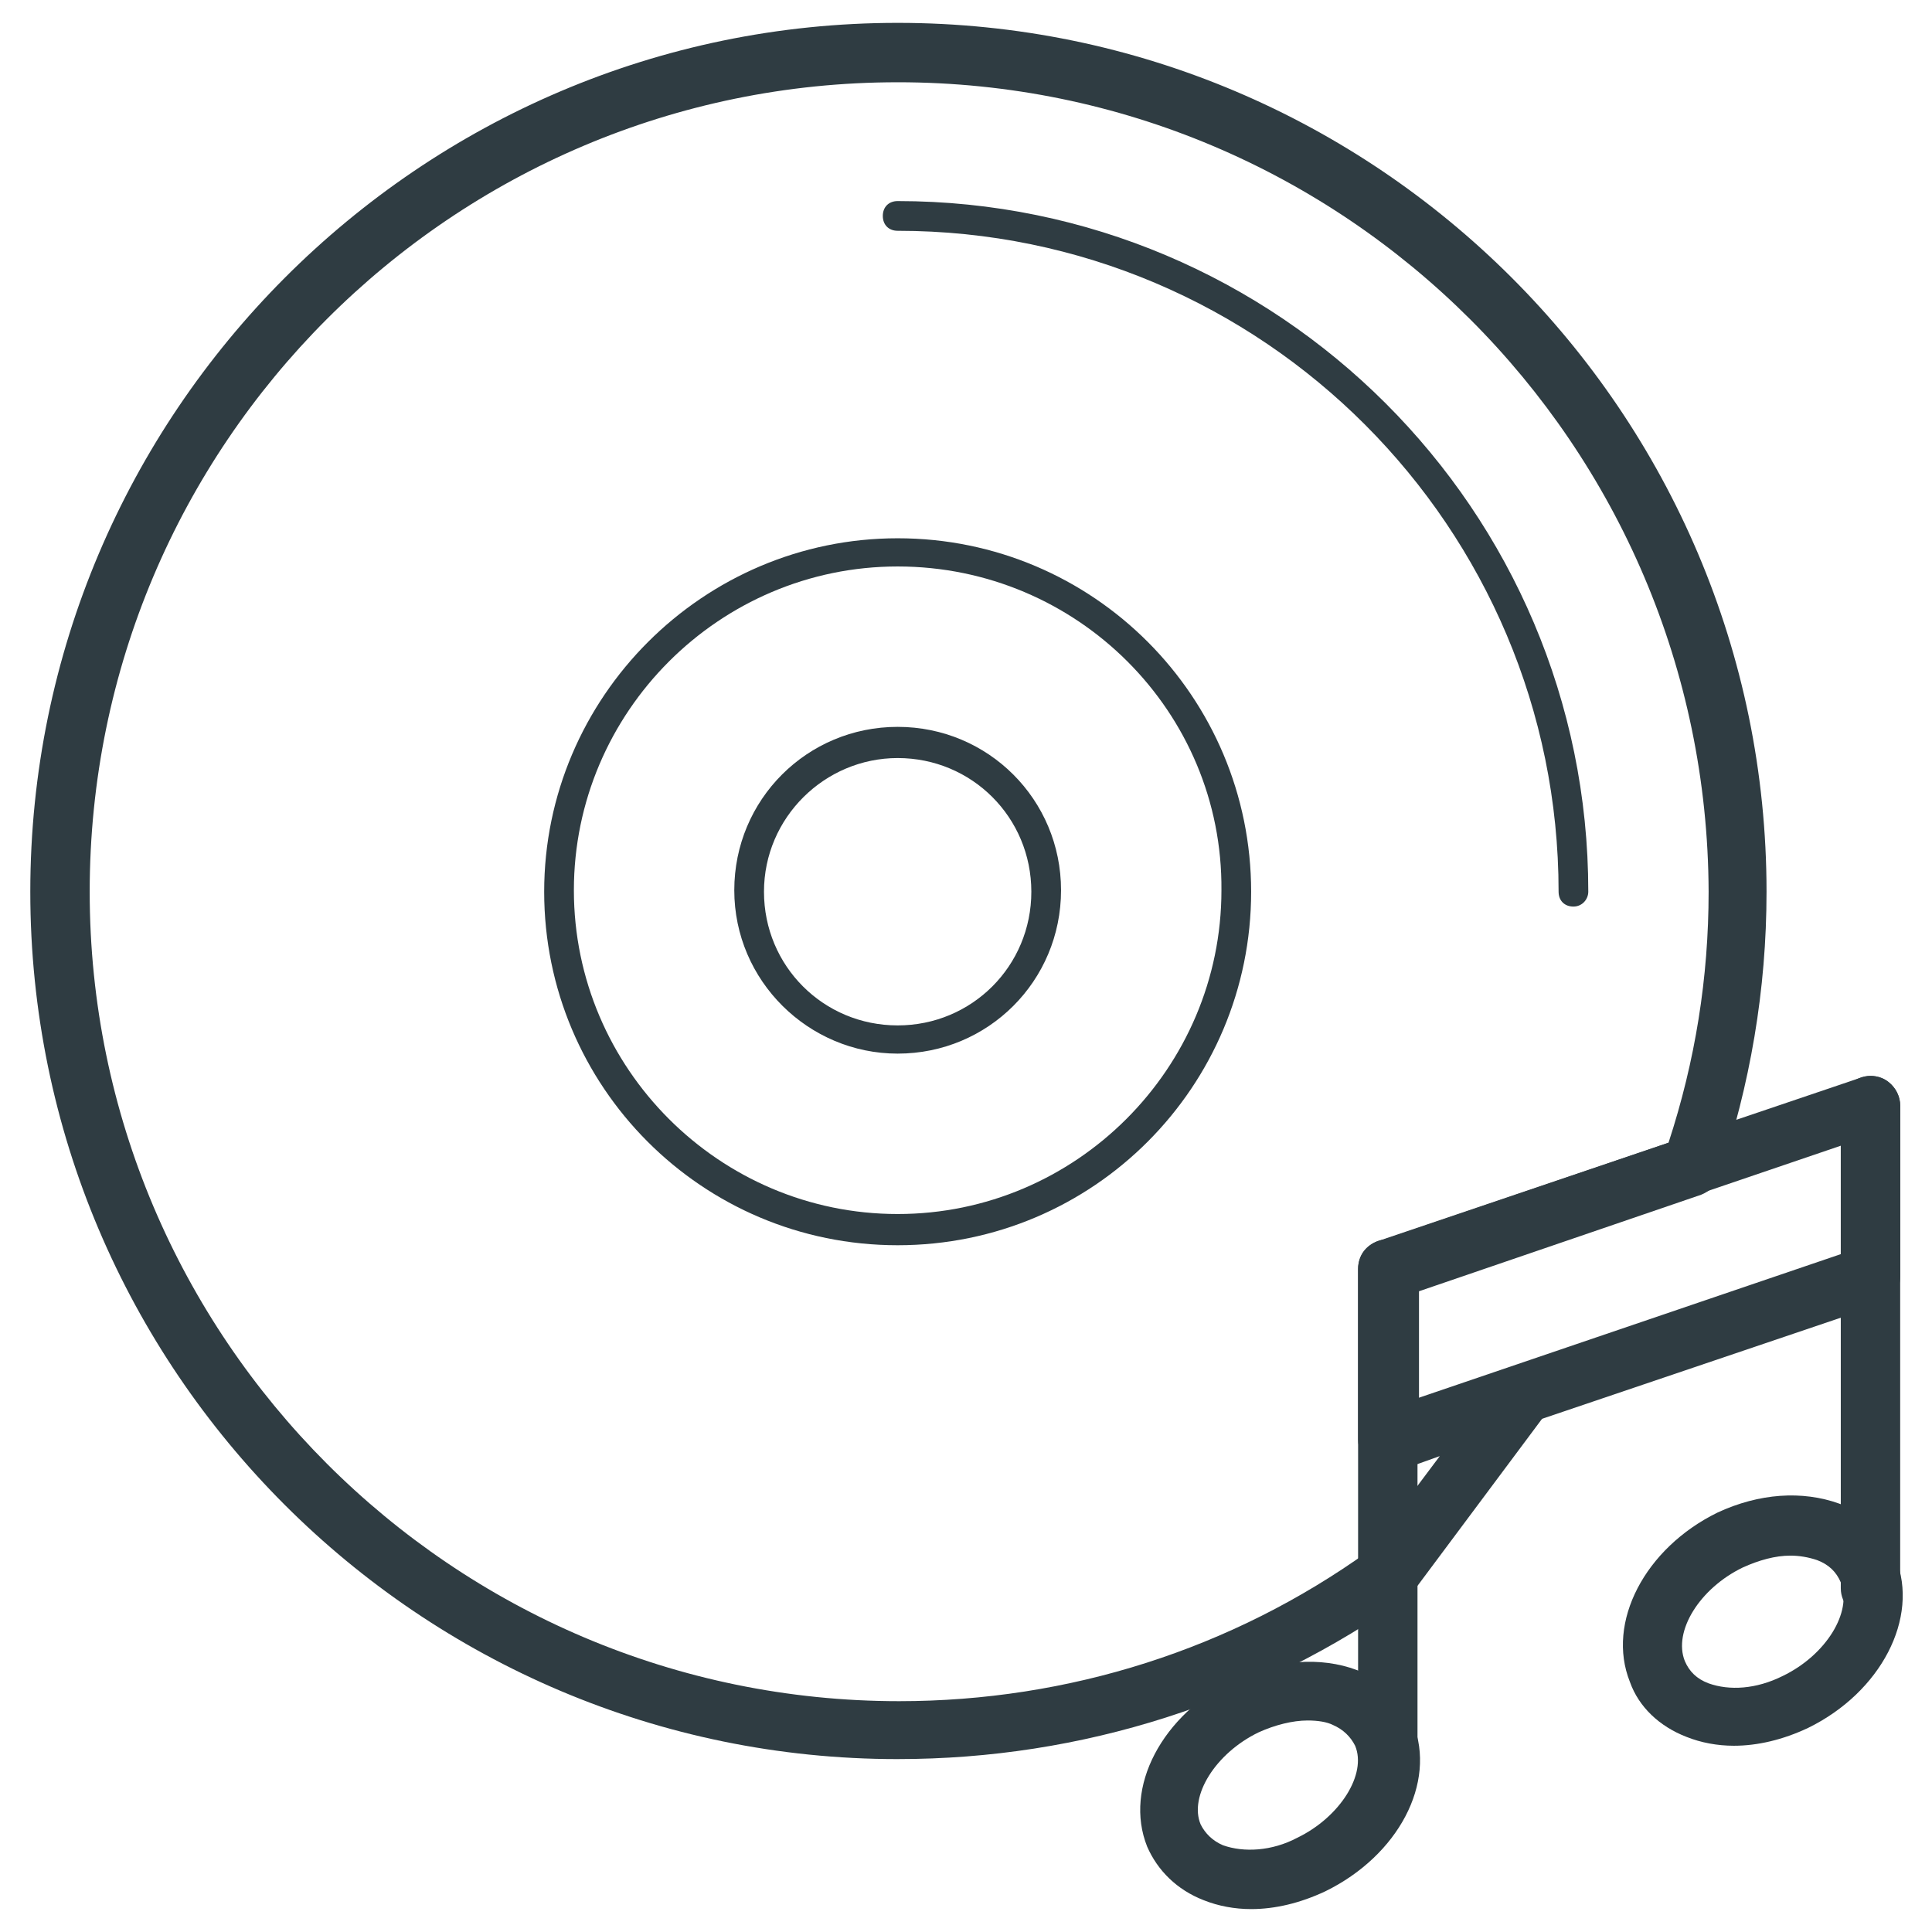
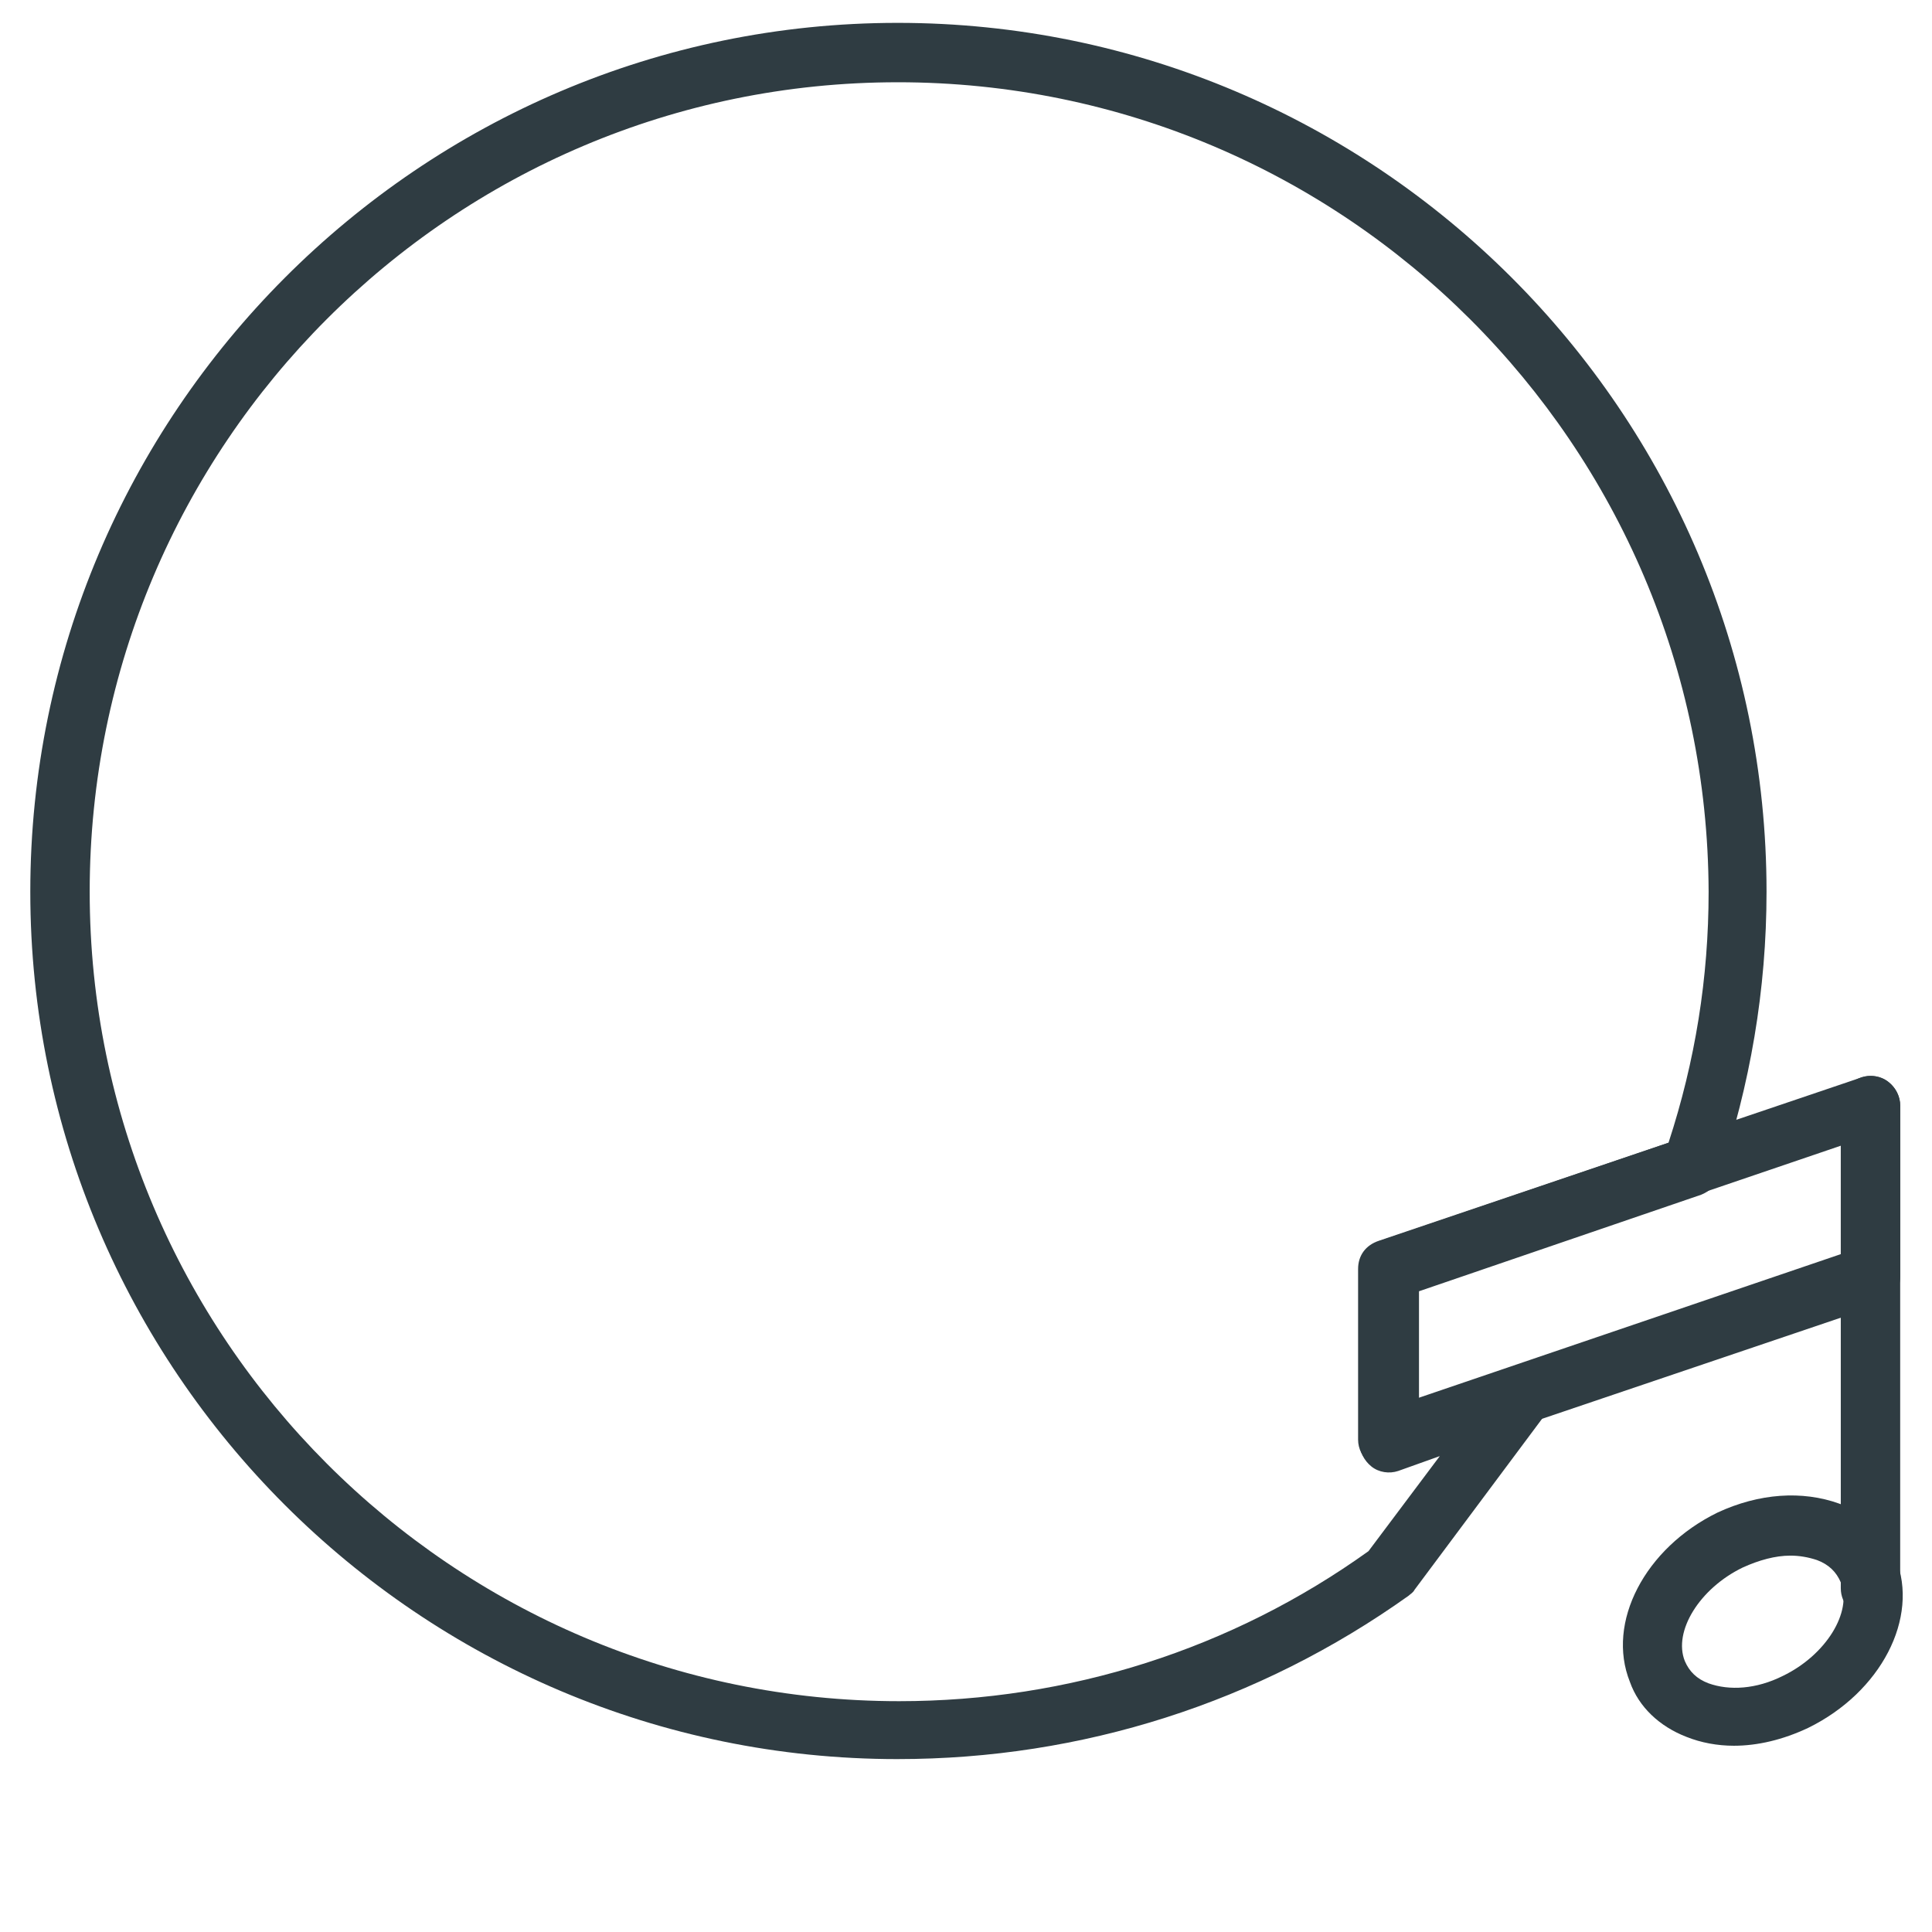
<svg xmlns="http://www.w3.org/2000/svg" width="800px" height="800px" version="1.1" viewBox="144 144 512 512">
  <g fill="#2f3c42">
    <path d="m639.7 572.79c-4.328 0-7.871-3.543-7.871-7.871l-0.004-127.92c0-4.328 3.543-7.871 7.871-7.871s7.871 3.543 7.871 7.871v127.92c0.004 4.328-3.539 7.871-7.867 7.871z" />
-     <path d="m511.78 616.09c-4.328 0-7.871-3.543-7.871-7.871v-127.92c0-4.328 3.543-7.871 7.871-7.871s7.871 3.543 7.871 7.871v127.92c0 4.328-3.543 7.871-7.871 7.871z" />
-     <path d="m475.57 649.93c-4.328 0-8.66-0.789-12.594-2.363-7.086-2.754-12.203-7.871-14.957-14.168-6.297-15.742 3.938-35.031 23.223-44.477 11.02-5.117 22.828-5.902 32.273-2.363 7.086 2.754 12.203 7.871 14.957 14.168 6.297 15.742-3.938 35.031-23.223 44.477-6.691 3.152-13.383 4.727-19.68 4.727zm14.957-49.984c-3.938 0-8.66 1.18-12.988 3.148-11.414 5.512-18.5 16.926-15.352 24.402 1.18 2.363 3.148 4.328 5.902 5.512 5.512 1.969 12.988 1.574 19.68-1.969 11.414-5.512 18.5-16.926 15.352-24.402-1.18-2.363-3.148-4.328-5.902-5.512-1.574-0.789-3.938-1.18-6.691-1.18z" />
    <path d="m603.49 606.64c-4.328 0-8.66-0.789-12.594-2.363-7.086-2.754-12.594-7.871-14.957-14.562-6.297-15.742 3.938-35.426 23.223-44.871 11.02-5.117 22.434-5.902 32.273-2.363 7.086 2.754 12.594 7.871 14.957 14.562 6.297 15.742-3.938 35.426-23.223 44.871-6.691 3.152-13.383 4.727-19.68 4.727zm14.953-50.383c-3.938 0-8.266 1.18-12.594 3.148-11.414 5.512-18.5 16.926-15.352 24.797 1.18 2.754 3.148 4.723 6.297 5.902 5.512 1.969 12.594 1.574 19.68-1.969 11.414-5.512 18.5-16.926 15.352-24.797-1.18-2.754-3.148-4.723-6.297-5.902-2.359-0.785-4.723-1.18-7.086-1.18z" />
    <path d="m511.78 533.43c-1.574 0-3.148-0.395-4.723-1.574-1.969-1.574-3.148-3.938-3.148-6.297v-45.266c0-3.543 1.969-6.297 5.512-7.477l127.92-43.297c2.363-0.789 5.117-0.395 7.086 1.18s3.148 3.938 3.148 6.297v45.266c0 3.543-1.969 6.297-5.512 7.477l-127.92 43.297c-0.789 0.395-1.574 0.395-2.363 0.395zm7.871-47.625v28.734l112.18-38.18v-28.734z" />
-     <path d="m381.89 474c-51.957 0-93.676-42.117-93.676-93.676 0-51.562 42.117-93.676 93.676-93.676 51.957 0 93.676 42.117 93.676 93.676 0 51.559-41.723 93.676-93.676 93.676zm0-179.88c-47.23 0-85.805 38.574-85.805 85.805s38.574 85.805 85.805 85.805 85.805-38.574 85.805-85.805c0.391-47.234-38.18-85.805-85.805-85.805zm0 129.1c-23.617 0-43.297-19.285-43.297-43.297 0-24.008 19.285-43.297 43.297-43.297 24.008 0 43.297 19.285 43.297 43.297-0.004 24.008-19.289 43.297-43.297 43.297zm0-78.328c-19.285 0-35.426 15.742-35.426 35.426 0 19.68 15.742 35.426 35.426 35.426 19.68 0 35.426-15.742 35.426-35.426-0.004-19.684-15.746-35.426-35.426-35.426z" />
-     <path d="m560.98 384.25c-2.363 0-3.938-1.574-3.938-3.938 0-96.434-78.328-175.15-175.15-175.15-2.363 0-3.938-1.574-3.938-3.938 0-2.363 1.574-3.938 3.938-3.938 100.76 0 183.02 81.867 183.02 183.02 0.004 1.973-1.57 3.941-3.934 3.941z" />
    <path d="m381.89 610.18c-126.74 0-229.86-103.12-229.86-229.86 0-126.74 103.12-230.26 229.86-230.26 126.74 0 230.26 103.12 230.26 230.26 0 25.977-4.328 51.168-12.594 75.57-0.789 2.363-2.754 3.938-4.723 4.723l-74.785 25.586v28.734l24.402-8.266c3.148-1.18 6.691 0 9.055 2.754 2.363 2.754 1.969 6.691 0 9.445l-34.637 46.445c-0.395 0.789-1.18 1.18-1.574 1.574-39.758 28.34-86.598 43.293-135.4 43.293zm0-444.38c-118.08 0-214.12 96.039-214.12 214.52 0 118.08 96.039 214.51 214.51 214.51 44.871 0 88.168-13.777 124.38-39.754l18.895-25.191-11.02 3.938c-2.363 0.789-5.117 0.395-7.086-1.18s-3.148-3.938-3.148-6.297v-46.055c0-3.543 1.969-6.297 5.512-7.477l76.359-25.977c7.086-21.648 10.629-43.691 10.629-66.52-0.398-118.48-96.438-214.52-214.91-214.52z" />
  </g>
</svg>